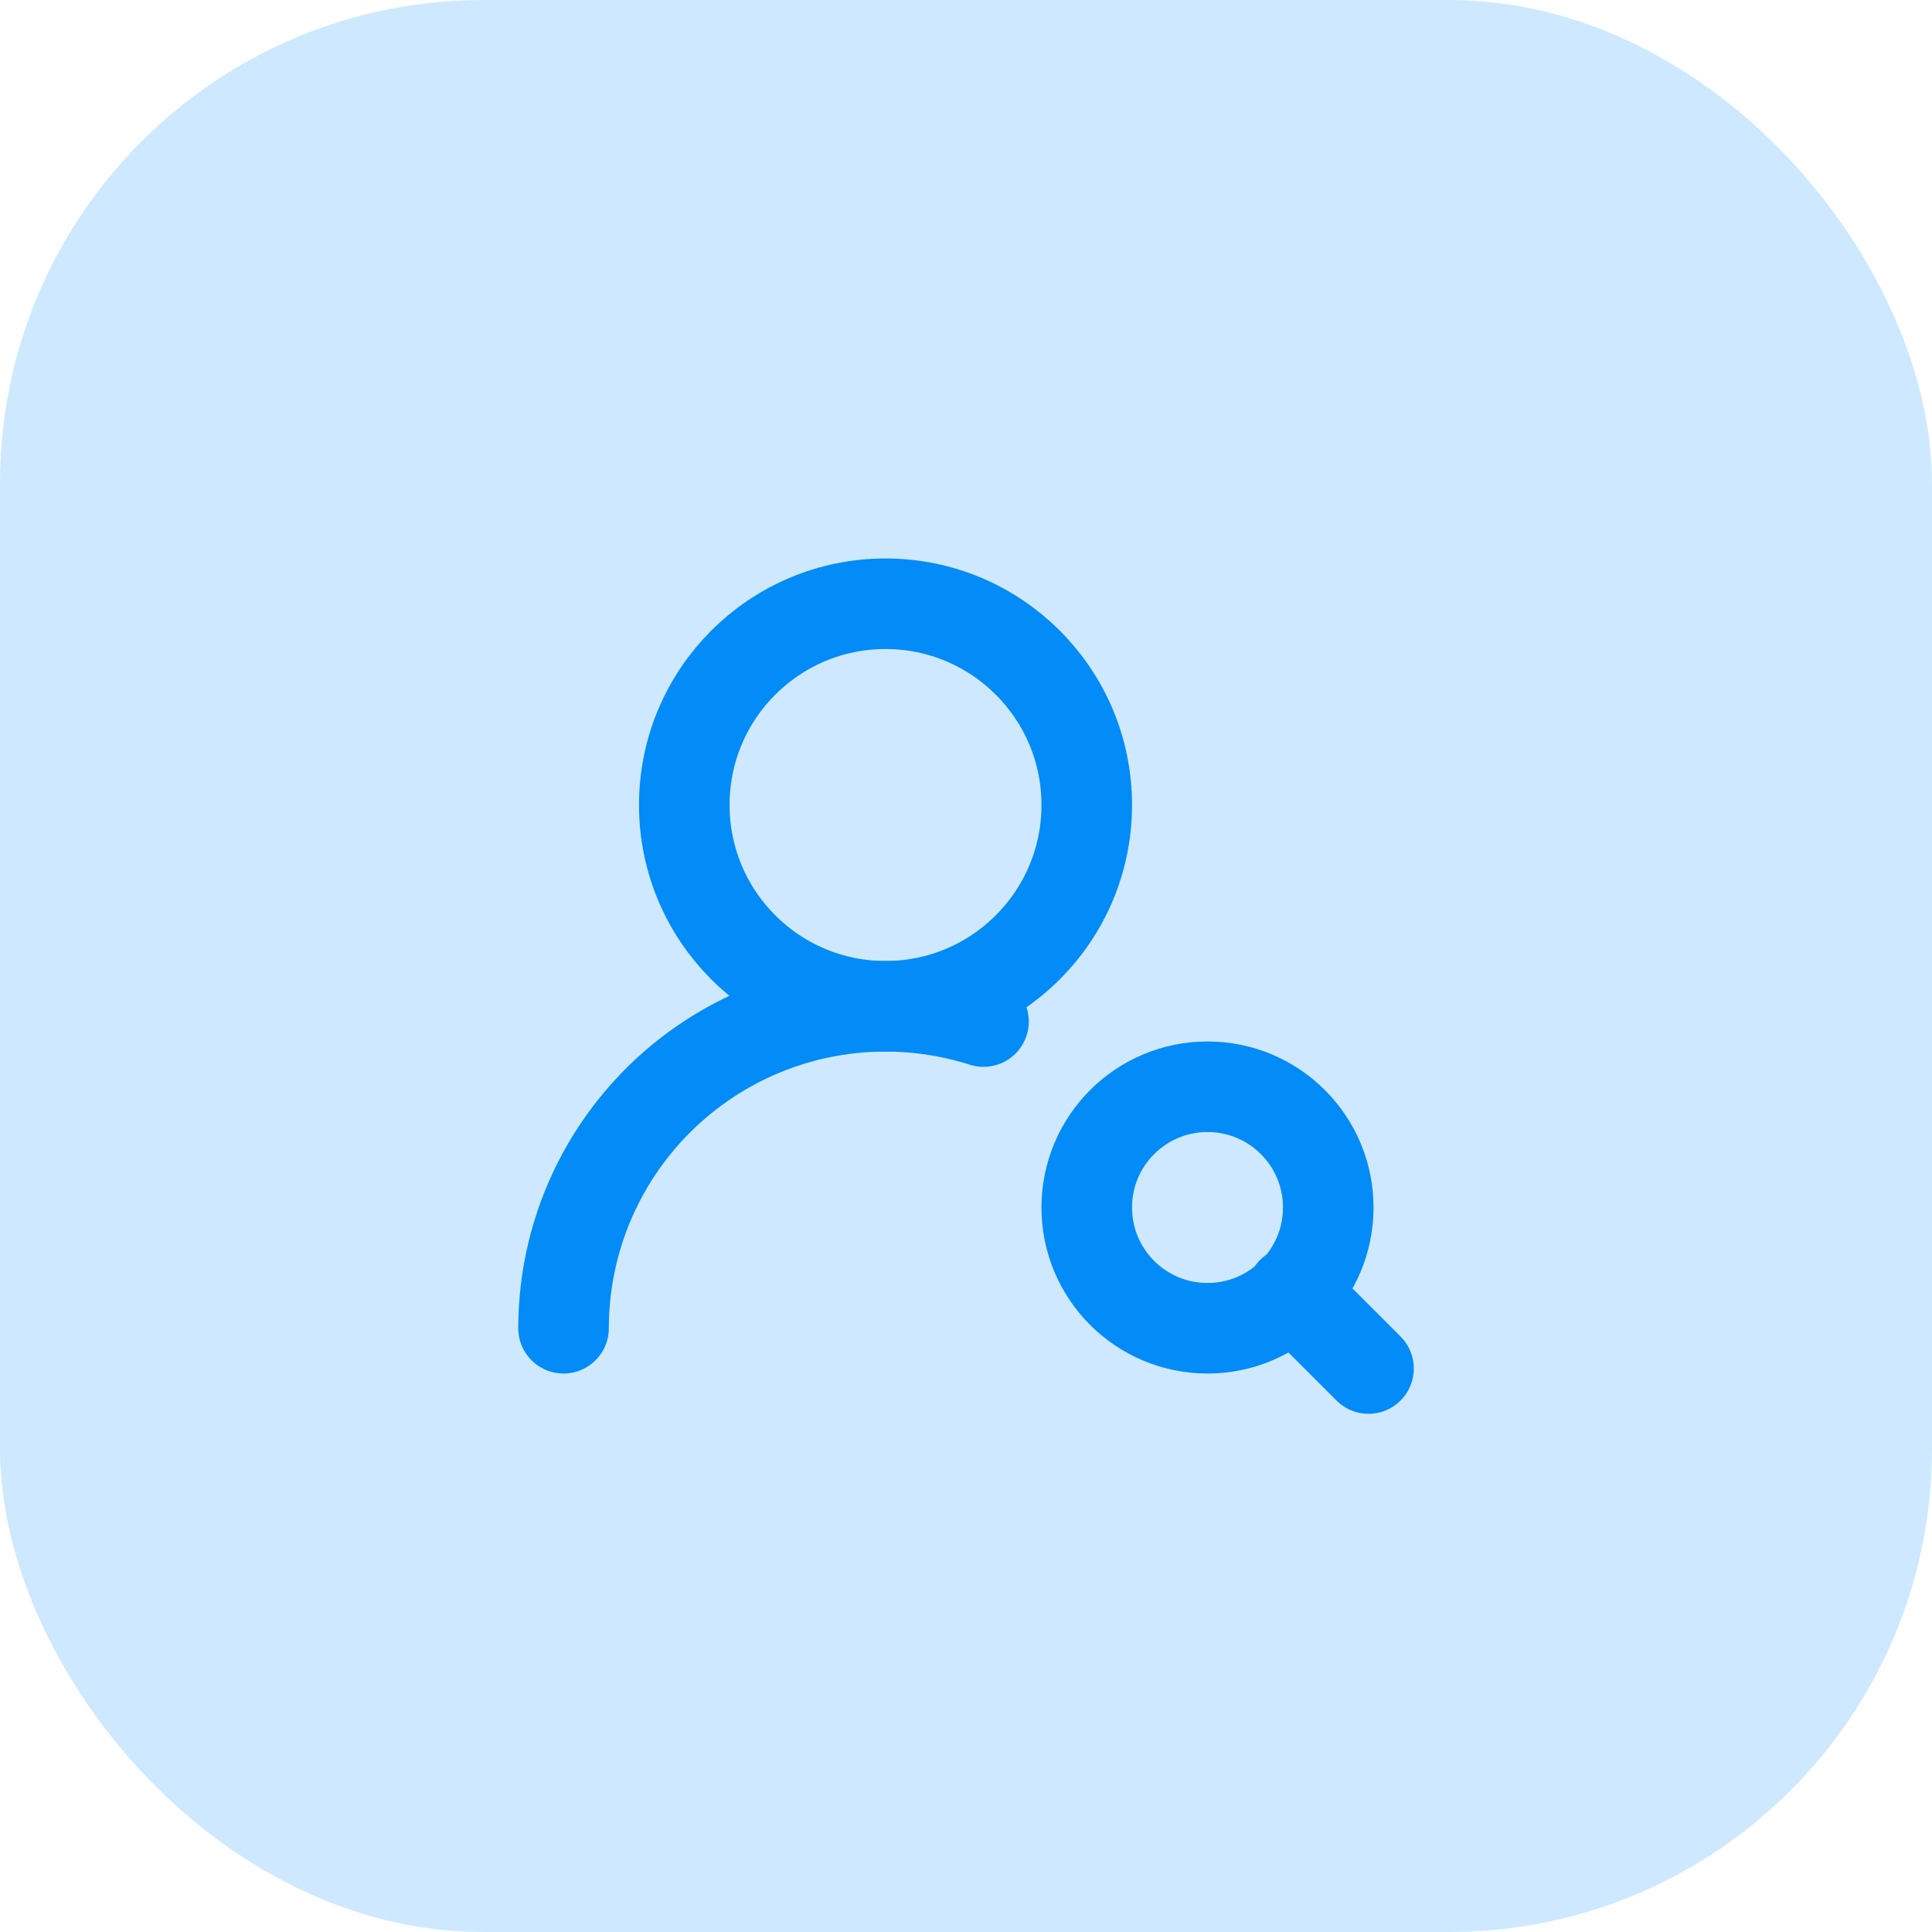
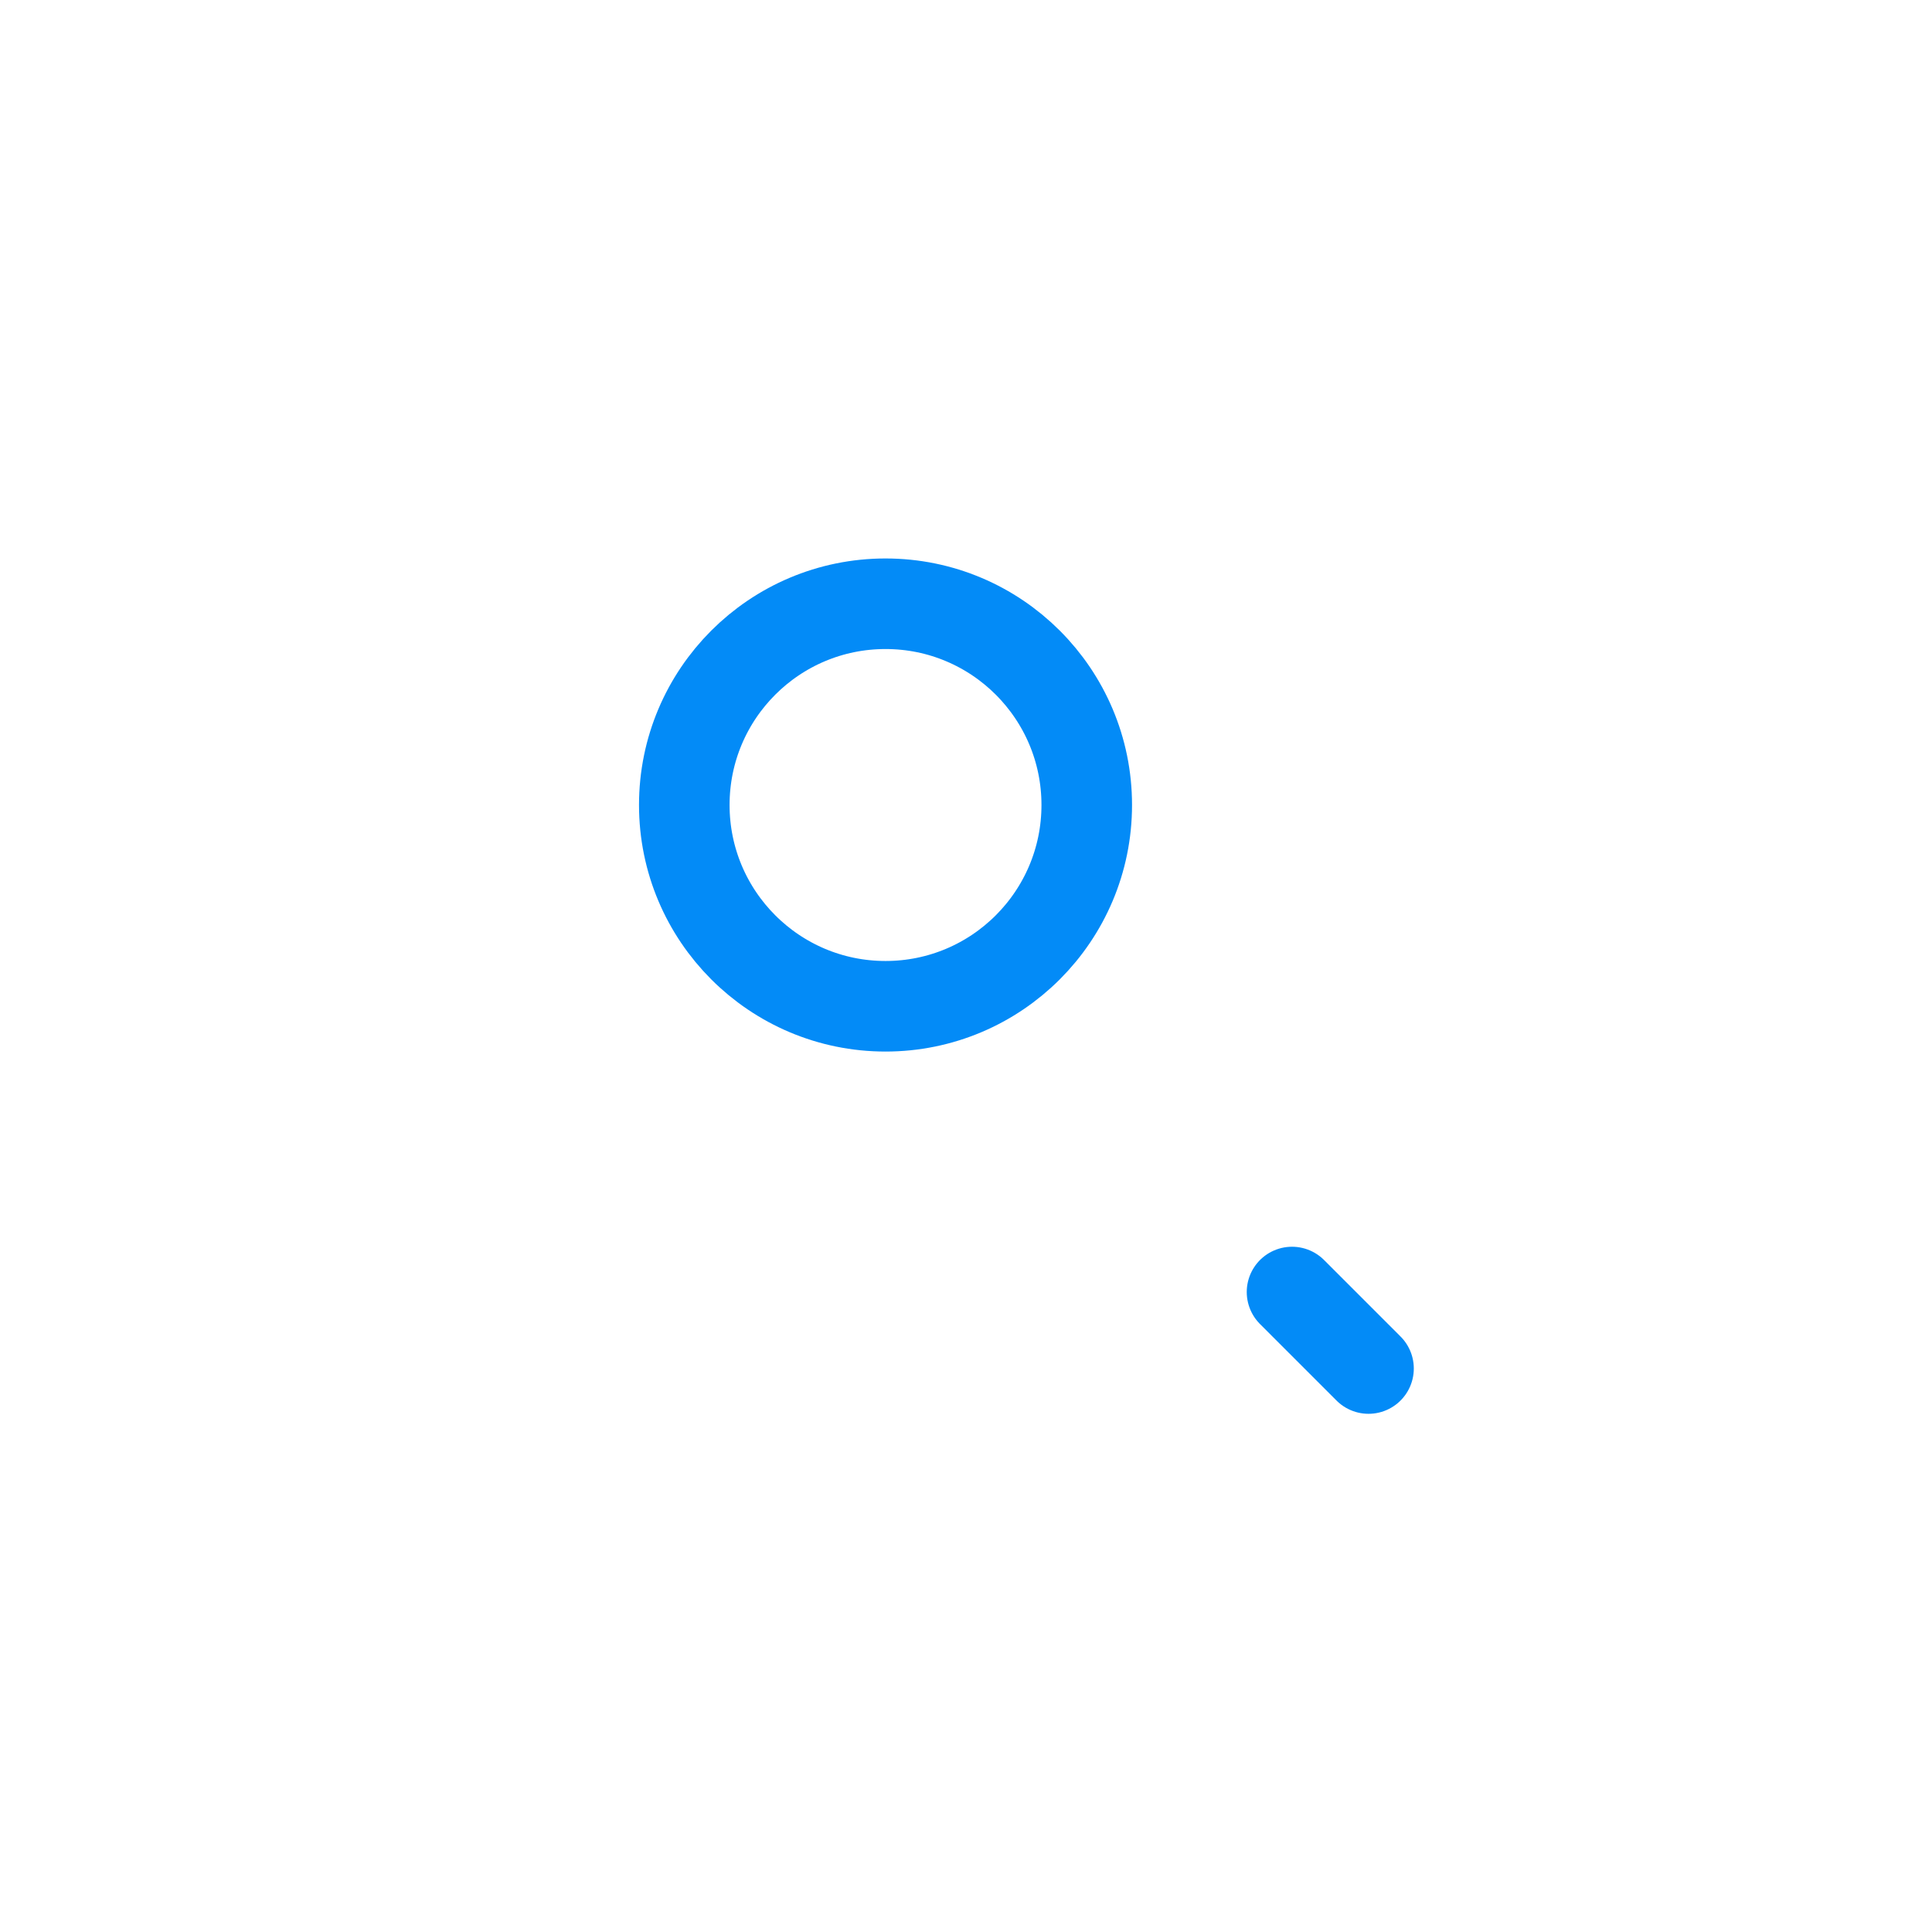
<svg xmlns="http://www.w3.org/2000/svg" width="32" height="32" viewBox="0 0 32 32" fill="none">
-   <rect width="32" height="32" rx="8" fill="#84C8FF" fill-opacity="0.4" />
  <path d="M14.667 16.667C16.508 16.667 18 15.174 18 13.333C18 11.492 16.508 10 14.667 10C12.826 10 11.334 11.492 11.334 13.333C11.334 15.174 12.826 16.667 14.667 16.667Z" stroke="#038BF7" stroke-width="1.5" stroke-linecap="round" stroke-linejoin="round" />
-   <path d="M9.334 22C9.334 21.161 9.532 20.333 9.912 19.585C10.292 18.837 10.844 18.189 11.521 17.694C12.199 17.198 12.984 16.87 13.813 16.736C14.641 16.602 15.49 16.665 16.29 16.92" stroke="#038BF7" stroke-width="1.5" stroke-linecap="round" stroke-linejoin="round" />
-   <path d="M20 22C21.105 22 22 21.105 22 20C22 18.895 21.105 18 20 18C18.895 18 18 18.895 18 20C18 21.105 18.895 22 20 22Z" stroke="#038BF7" stroke-width="1.5" stroke-linecap="round" stroke-linejoin="round" />
  <path d="M22.667 22.667L21.4 21.4" stroke="#038BF7" stroke-width="1.5" stroke-linecap="round" stroke-linejoin="round" />
</svg>